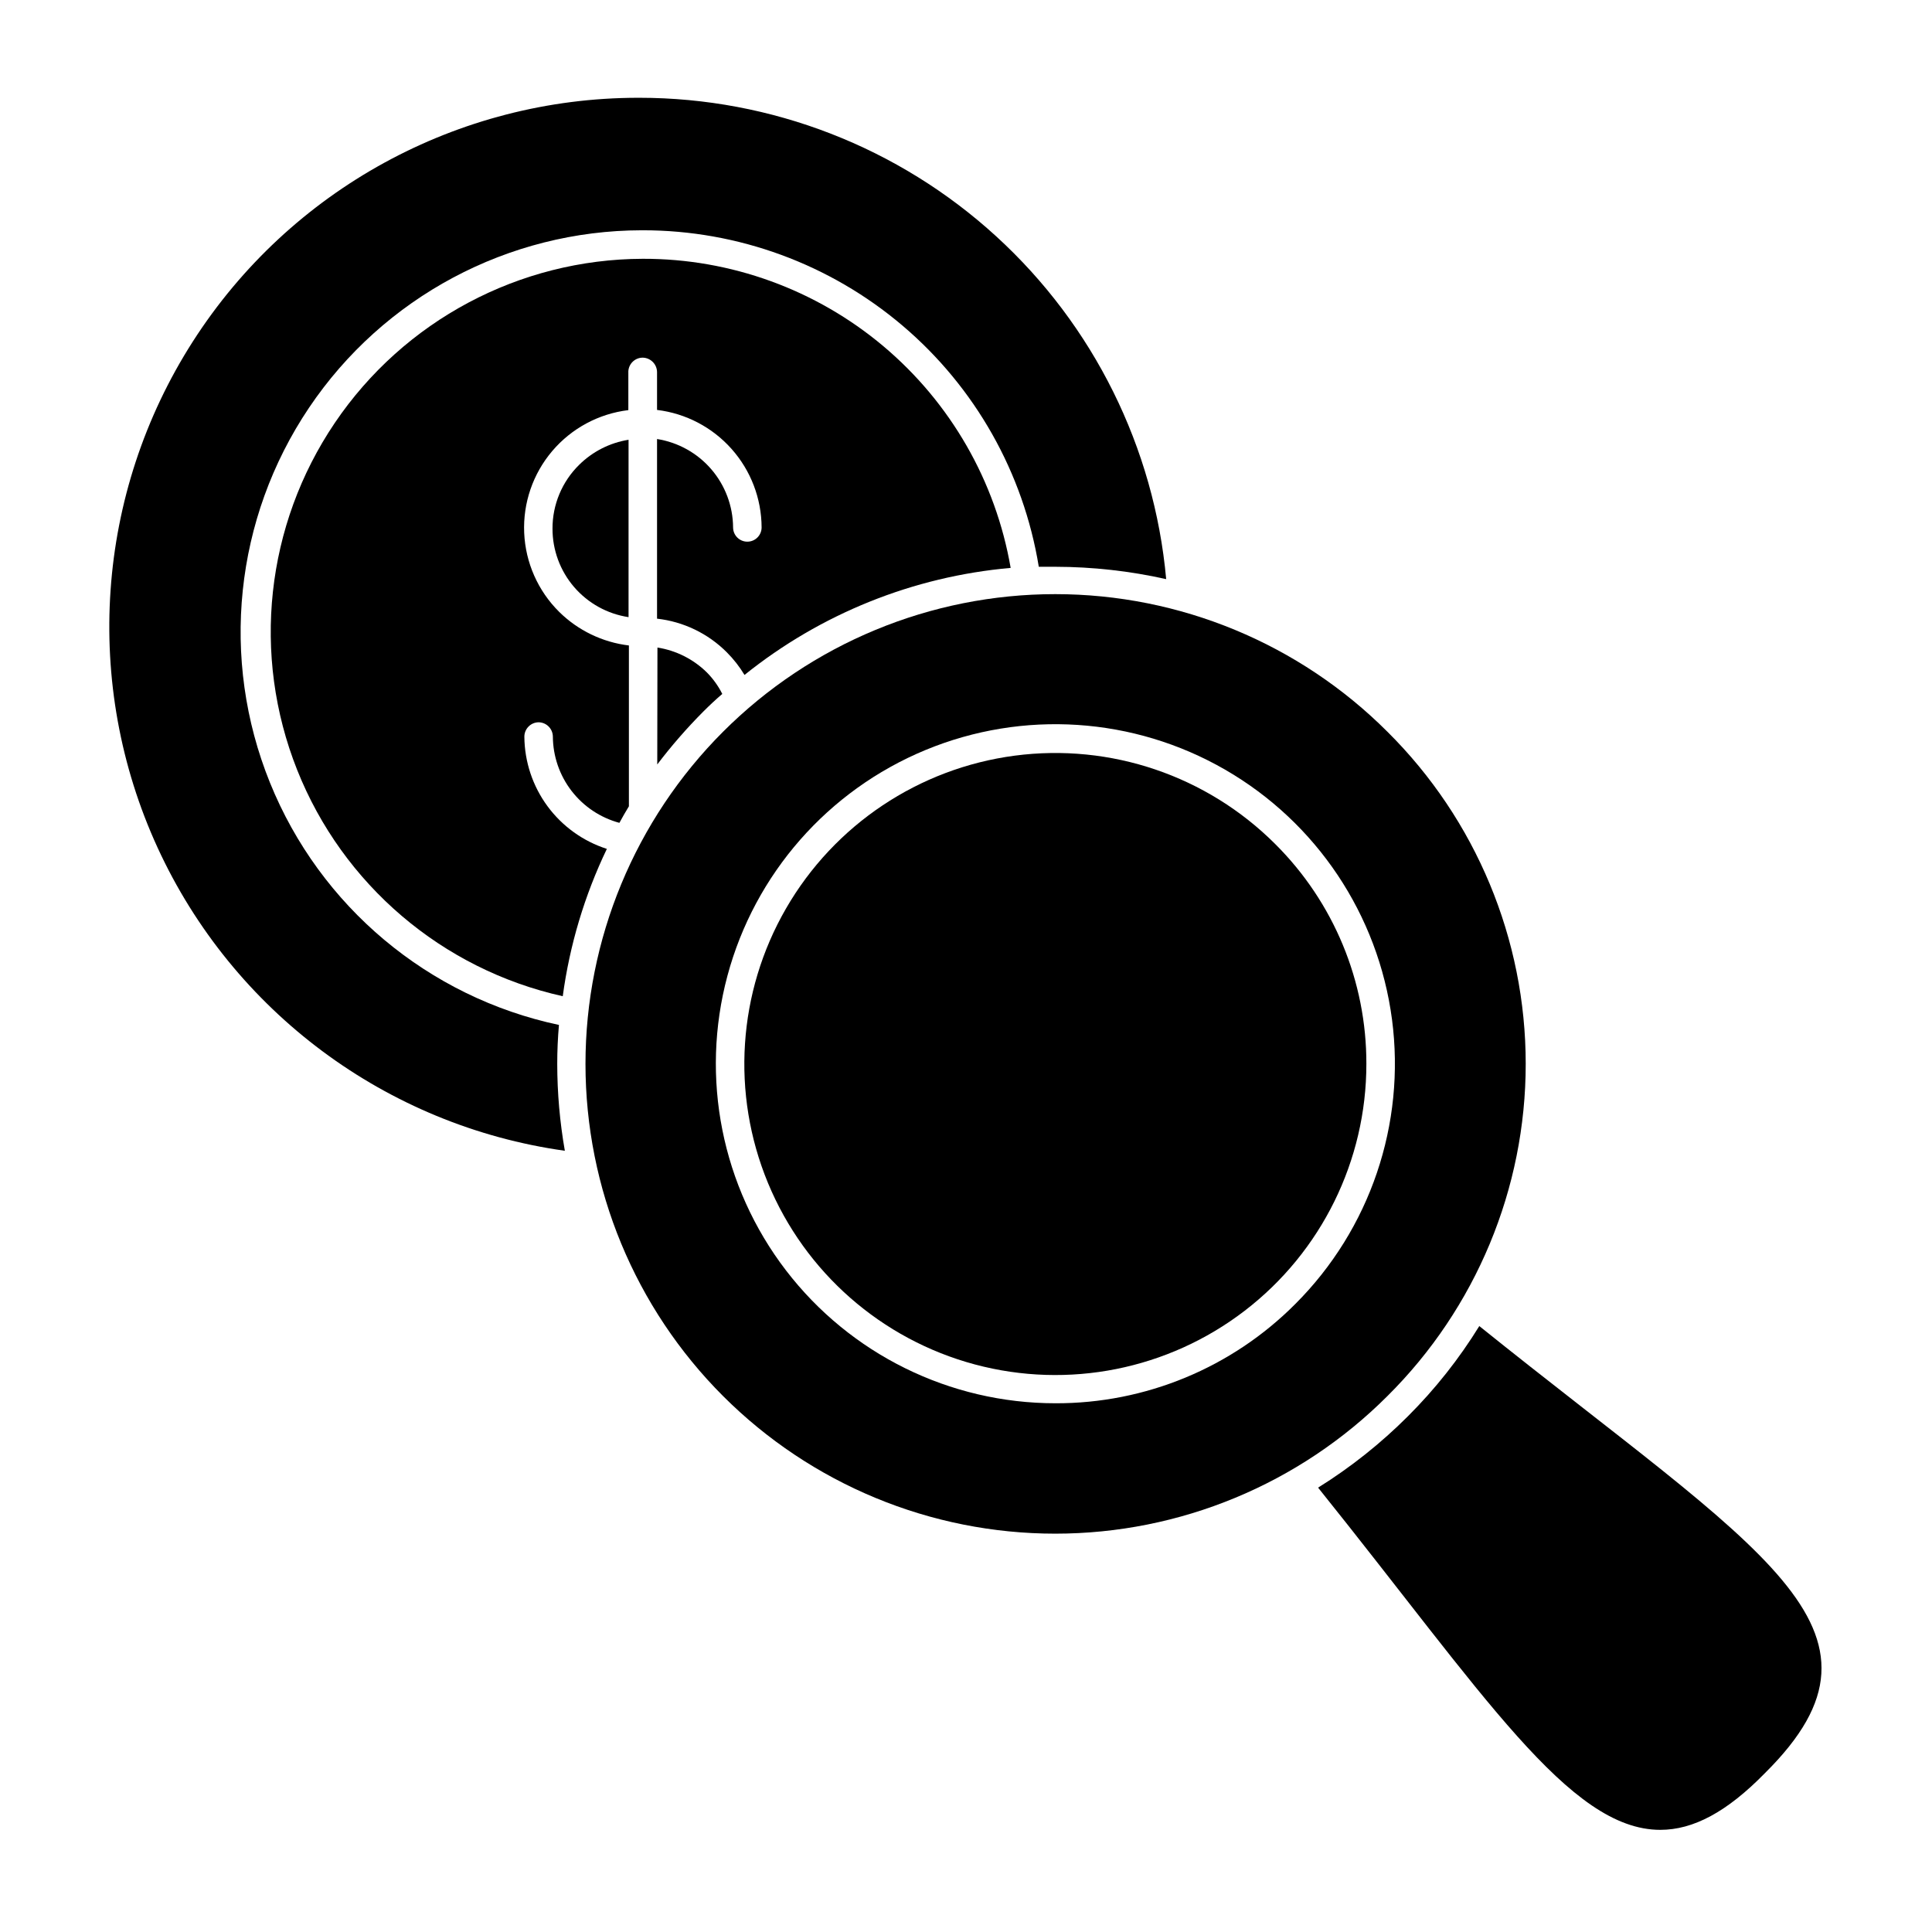
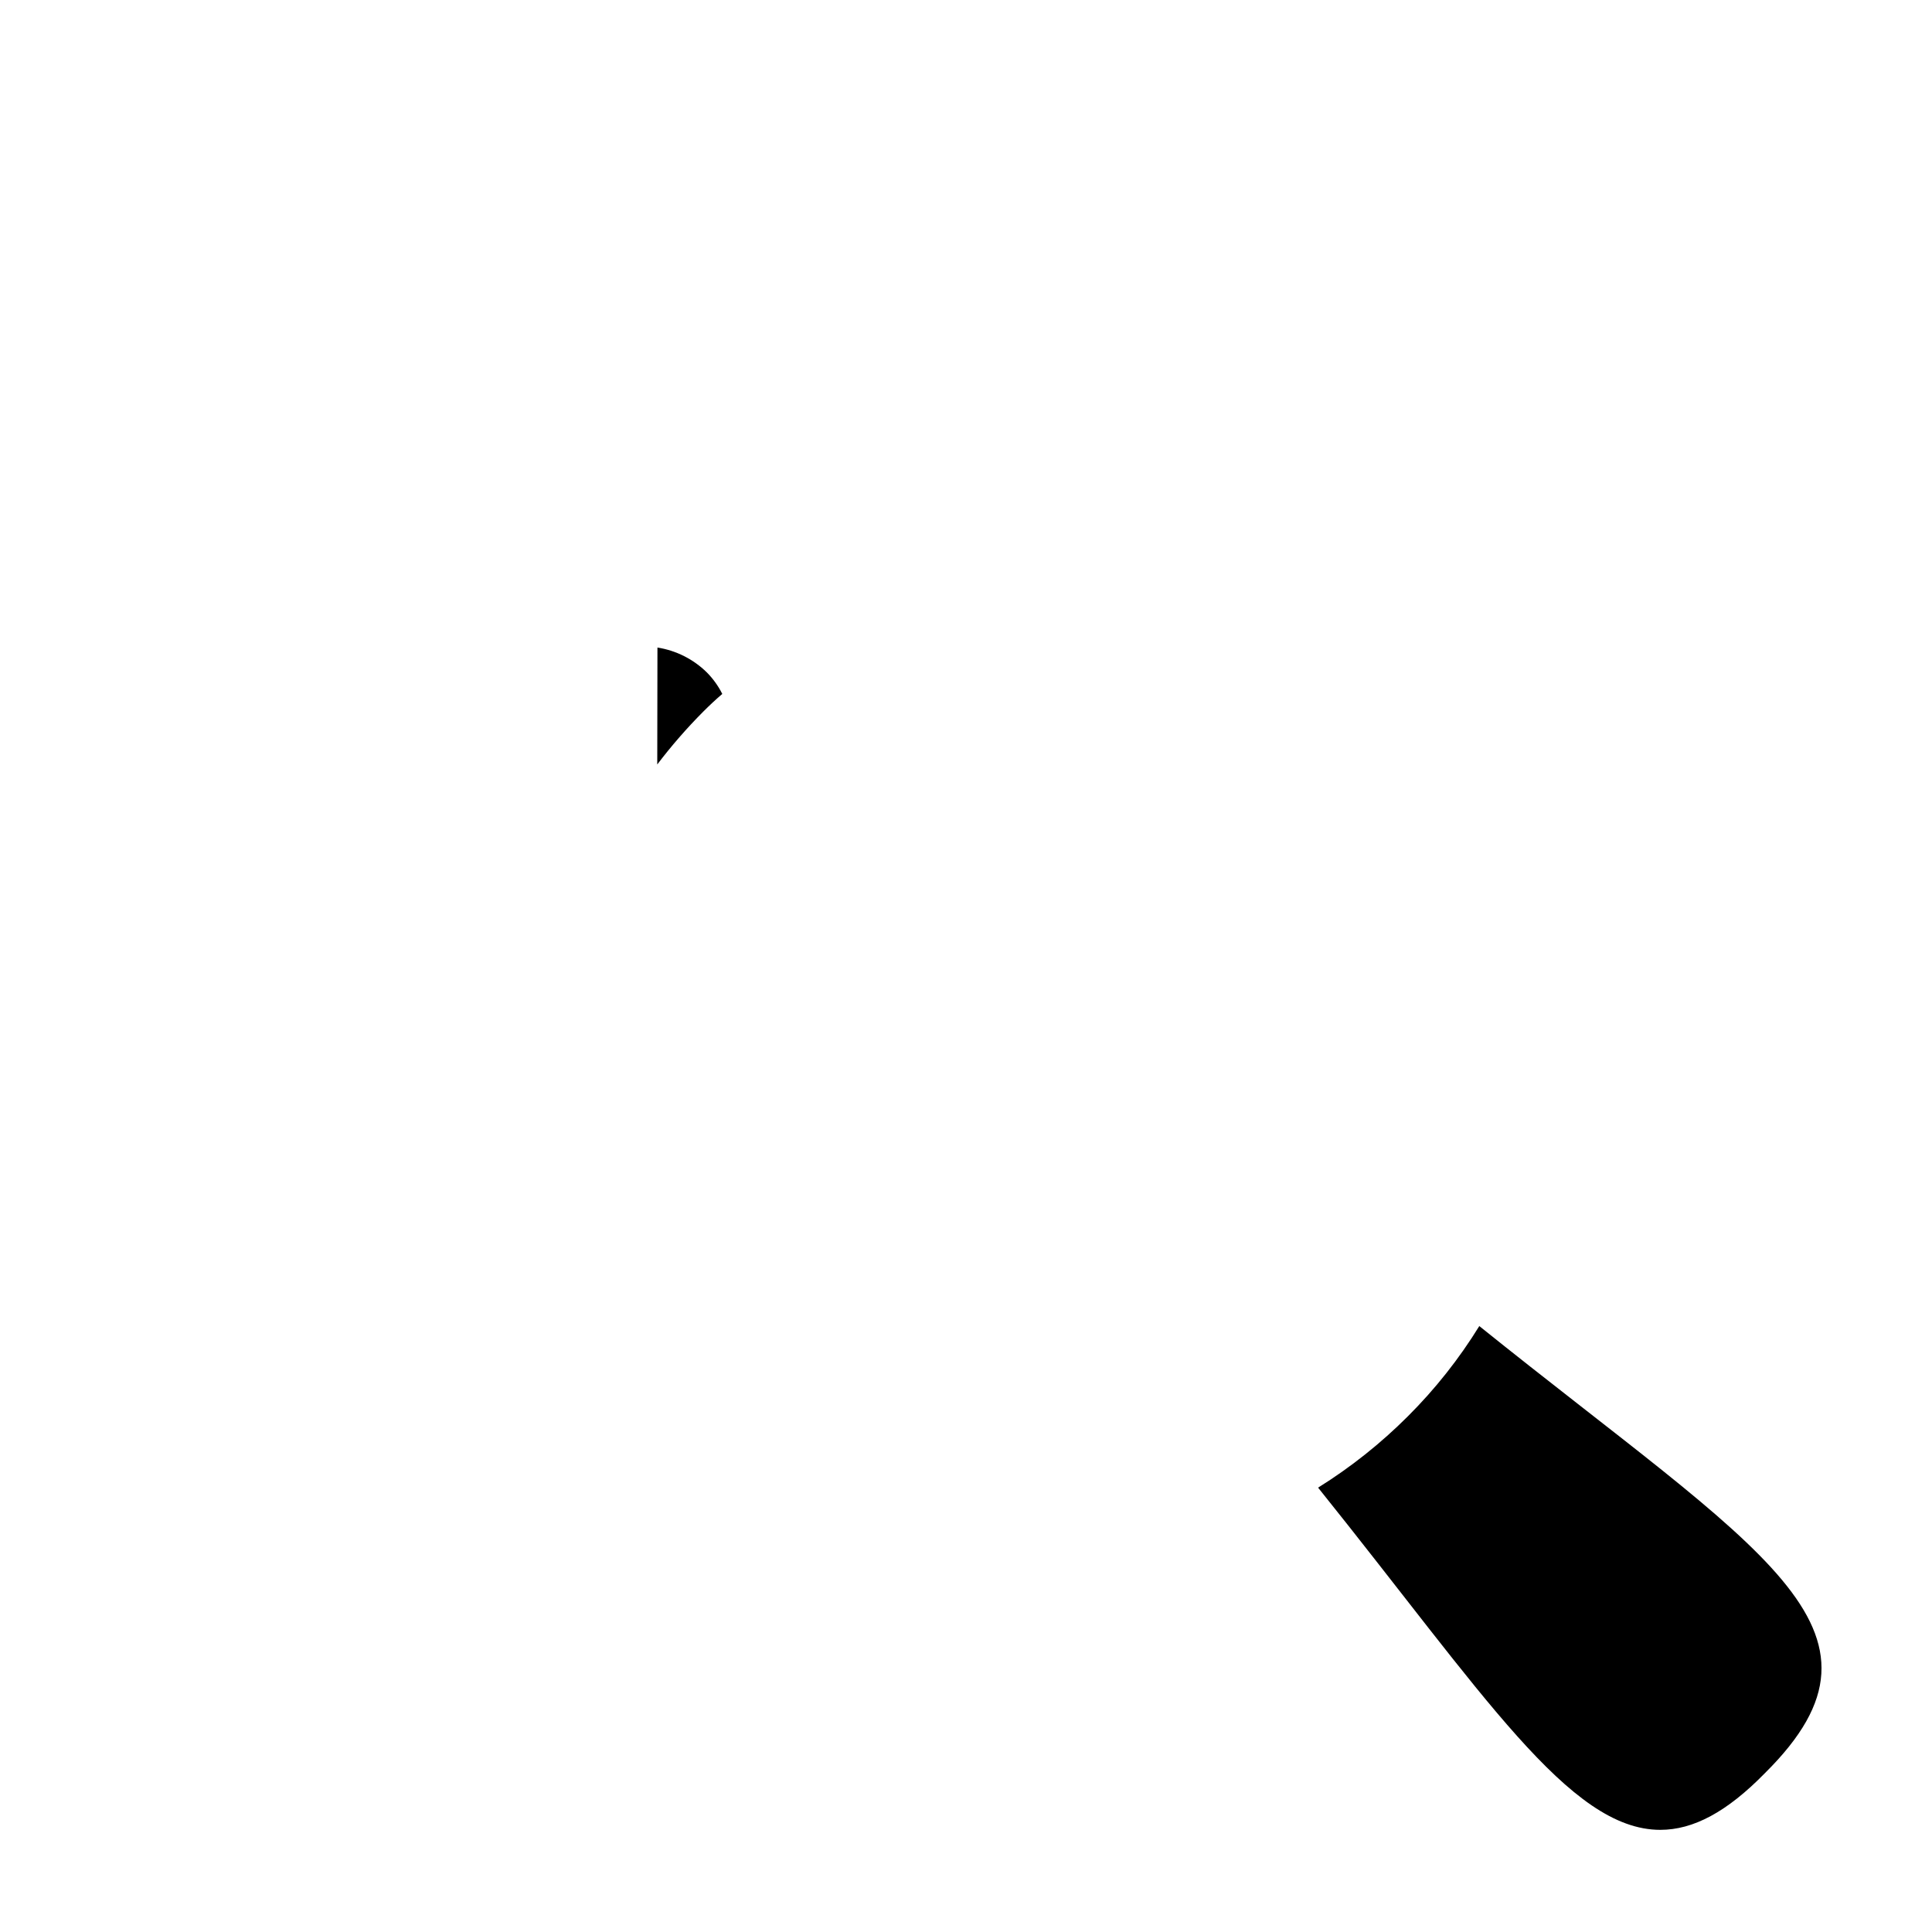
<svg xmlns="http://www.w3.org/2000/svg" fill="#000000" width="800px" height="800px" version="1.1" viewBox="144 144 512 512">
  <g>
-     <path d="m292.13 415.62c-34.605-7.34-63.301-31.391-76.578-64.18-13.281-32.785-9.402-70.027 10.34-99.379 19.746-29.352 52.781-46.977 88.152-47.035h0.305c25.227-0.008 49.637 8.961 68.863 25.297 19.227 16.336 32.016 38.98 36.078 63.879h4.383c9.883 0.016 19.73 1.113 29.375 3.273-3.156-34.848-19.23-67.258-45.062-90.859-25.828-23.605-59.555-36.695-94.543-36.703h-0.355c-47.762 0.027-92.223 24.367-117.98 64.586-25.762 40.219-29.273 90.785-9.328 134.18 19.949 43.395 60.617 73.652 107.91 80.289-1.332-7.602-2.008-15.305-2.016-23.023 0-3.477 0.152-6.902 0.453-10.328z" />
-     <path d="m282.96 339.24c0-2.094 1.684-3.801 3.777-3.828 2.074 0.027 3.75 1.703 3.777 3.777 0.031 5.219 1.773 10.281 4.957 14.414 3.188 4.133 7.641 7.102 12.676 8.461 0.805-1.461 1.613-2.922 2.519-4.383v-42.625c-6.981-0.836-13.484-3.973-18.488-8.914-5.617-5.566-8.922-13.047-9.262-20.945-0.34-7.898 2.312-15.637 7.43-21.664 5.117-6.027 12.32-9.898 20.172-10.848v-10.328c0.133-2.016 1.809-3.582 3.828-3.574 2.062 0.051 3.727 1.711 3.777 3.777v10.078-0.004c7.621 0.922 14.641 4.594 19.742 10.328 5.106 5.734 7.938 13.133 7.969 20.809 0 2.086-1.691 3.777-3.781 3.777-2.086 0-3.777-1.691-3.777-3.777-0.039-5.66-2.086-11.121-5.777-15.414-3.688-4.289-8.785-7.129-14.375-8.012v47.609c7 0.785 13.52 3.93 18.492 8.918 1.797 1.801 3.371 3.812 4.684 5.996 20.191-16.223 44.734-26.094 70.535-28.367-3.965-22.965-15.926-43.789-33.766-58.785-17.844-14.992-40.418-23.188-63.723-23.133-32.727 0.098-63.289 16.383-81.621 43.492-18.336 27.109-22.07 61.531-9.98 91.945 12.094 30.41 38.445 52.871 70.391 59.988 1.828-13.547 5.773-26.723 11.688-39.043-6.309-2.027-11.816-5.988-15.742-11.324-3.926-5.336-6.066-11.777-6.121-18.402z" />
    <path d="m318.18 346.59c3.746-4.934 7.82-9.613 12.191-14.004 1.613-1.613 3.273-3.176 5.039-4.684v-0.004c-1.051-2.102-2.43-4.019-4.082-5.691-3.57-3.516-8.148-5.824-13.098-6.602z" />
-     <path d="m290.42 284.12c-0.004 5.672 2.027 11.156 5.727 15.457 3.699 4.297 8.816 7.125 14.426 7.973v-47.008c-4.957 0.797-9.535 3.121-13.102 6.652-4.535 4.461-7.078 10.566-7.051 16.926z" />
    <path d="m536.03 495.42c-5.344 8.668-11.684 16.684-18.895 23.879-7.195 7.203-15.188 13.559-23.828 18.941 43.883 54.664 66.555 90.688 90.688 90.688 8.715 0 17.633-4.684 27.809-15.113 38.539-38.242-1.461-58.645-75.773-118.39z" />
-     <path d="m511.69 337.93c-23.344-23.352-55.008-36.473-88.027-36.477-33.02-0.004-64.688 13.113-88.035 36.457-23.352 23.348-36.469 55.016-36.469 88.035 0 33.02 13.117 64.684 36.469 88.031 23.348 23.348 55.016 36.461 88.035 36.461 33.02-0.004 64.684-13.125 88.027-36.477 23.453-23.285 36.641-54.969 36.641-88.016 0-33.047-13.188-64.73-36.641-88.016zm-88.016 177.95c-27.973-0.004-54.352-13.016-71.379-35.211-17.027-22.195-22.762-51.047-15.52-78.066 7.242-27.02 26.641-49.137 52.484-59.84 25.848-10.699 55.199-8.773 79.426 5.215 24.223 13.988 40.562 38.449 44.211 66.184 3.648 27.734-5.809 55.59-25.59 75.371-16.836 16.934-39.75 26.422-63.633 26.348z" />
-     <path d="m481.97 367.7c-18.117-18.121-43.637-26.789-69.043-23.445-25.41 3.344-47.816 18.316-60.629 40.512-12.812 22.191-14.574 49.086-4.766 72.758 9.812 23.676 30.074 41.441 54.832 48.07 24.754 6.625 51.184 1.363 71.512-14.246 20.324-15.605 32.234-39.781 32.227-65.406 0.047-21.855-8.641-42.824-24.133-58.242z" />
  </g>
</svg>